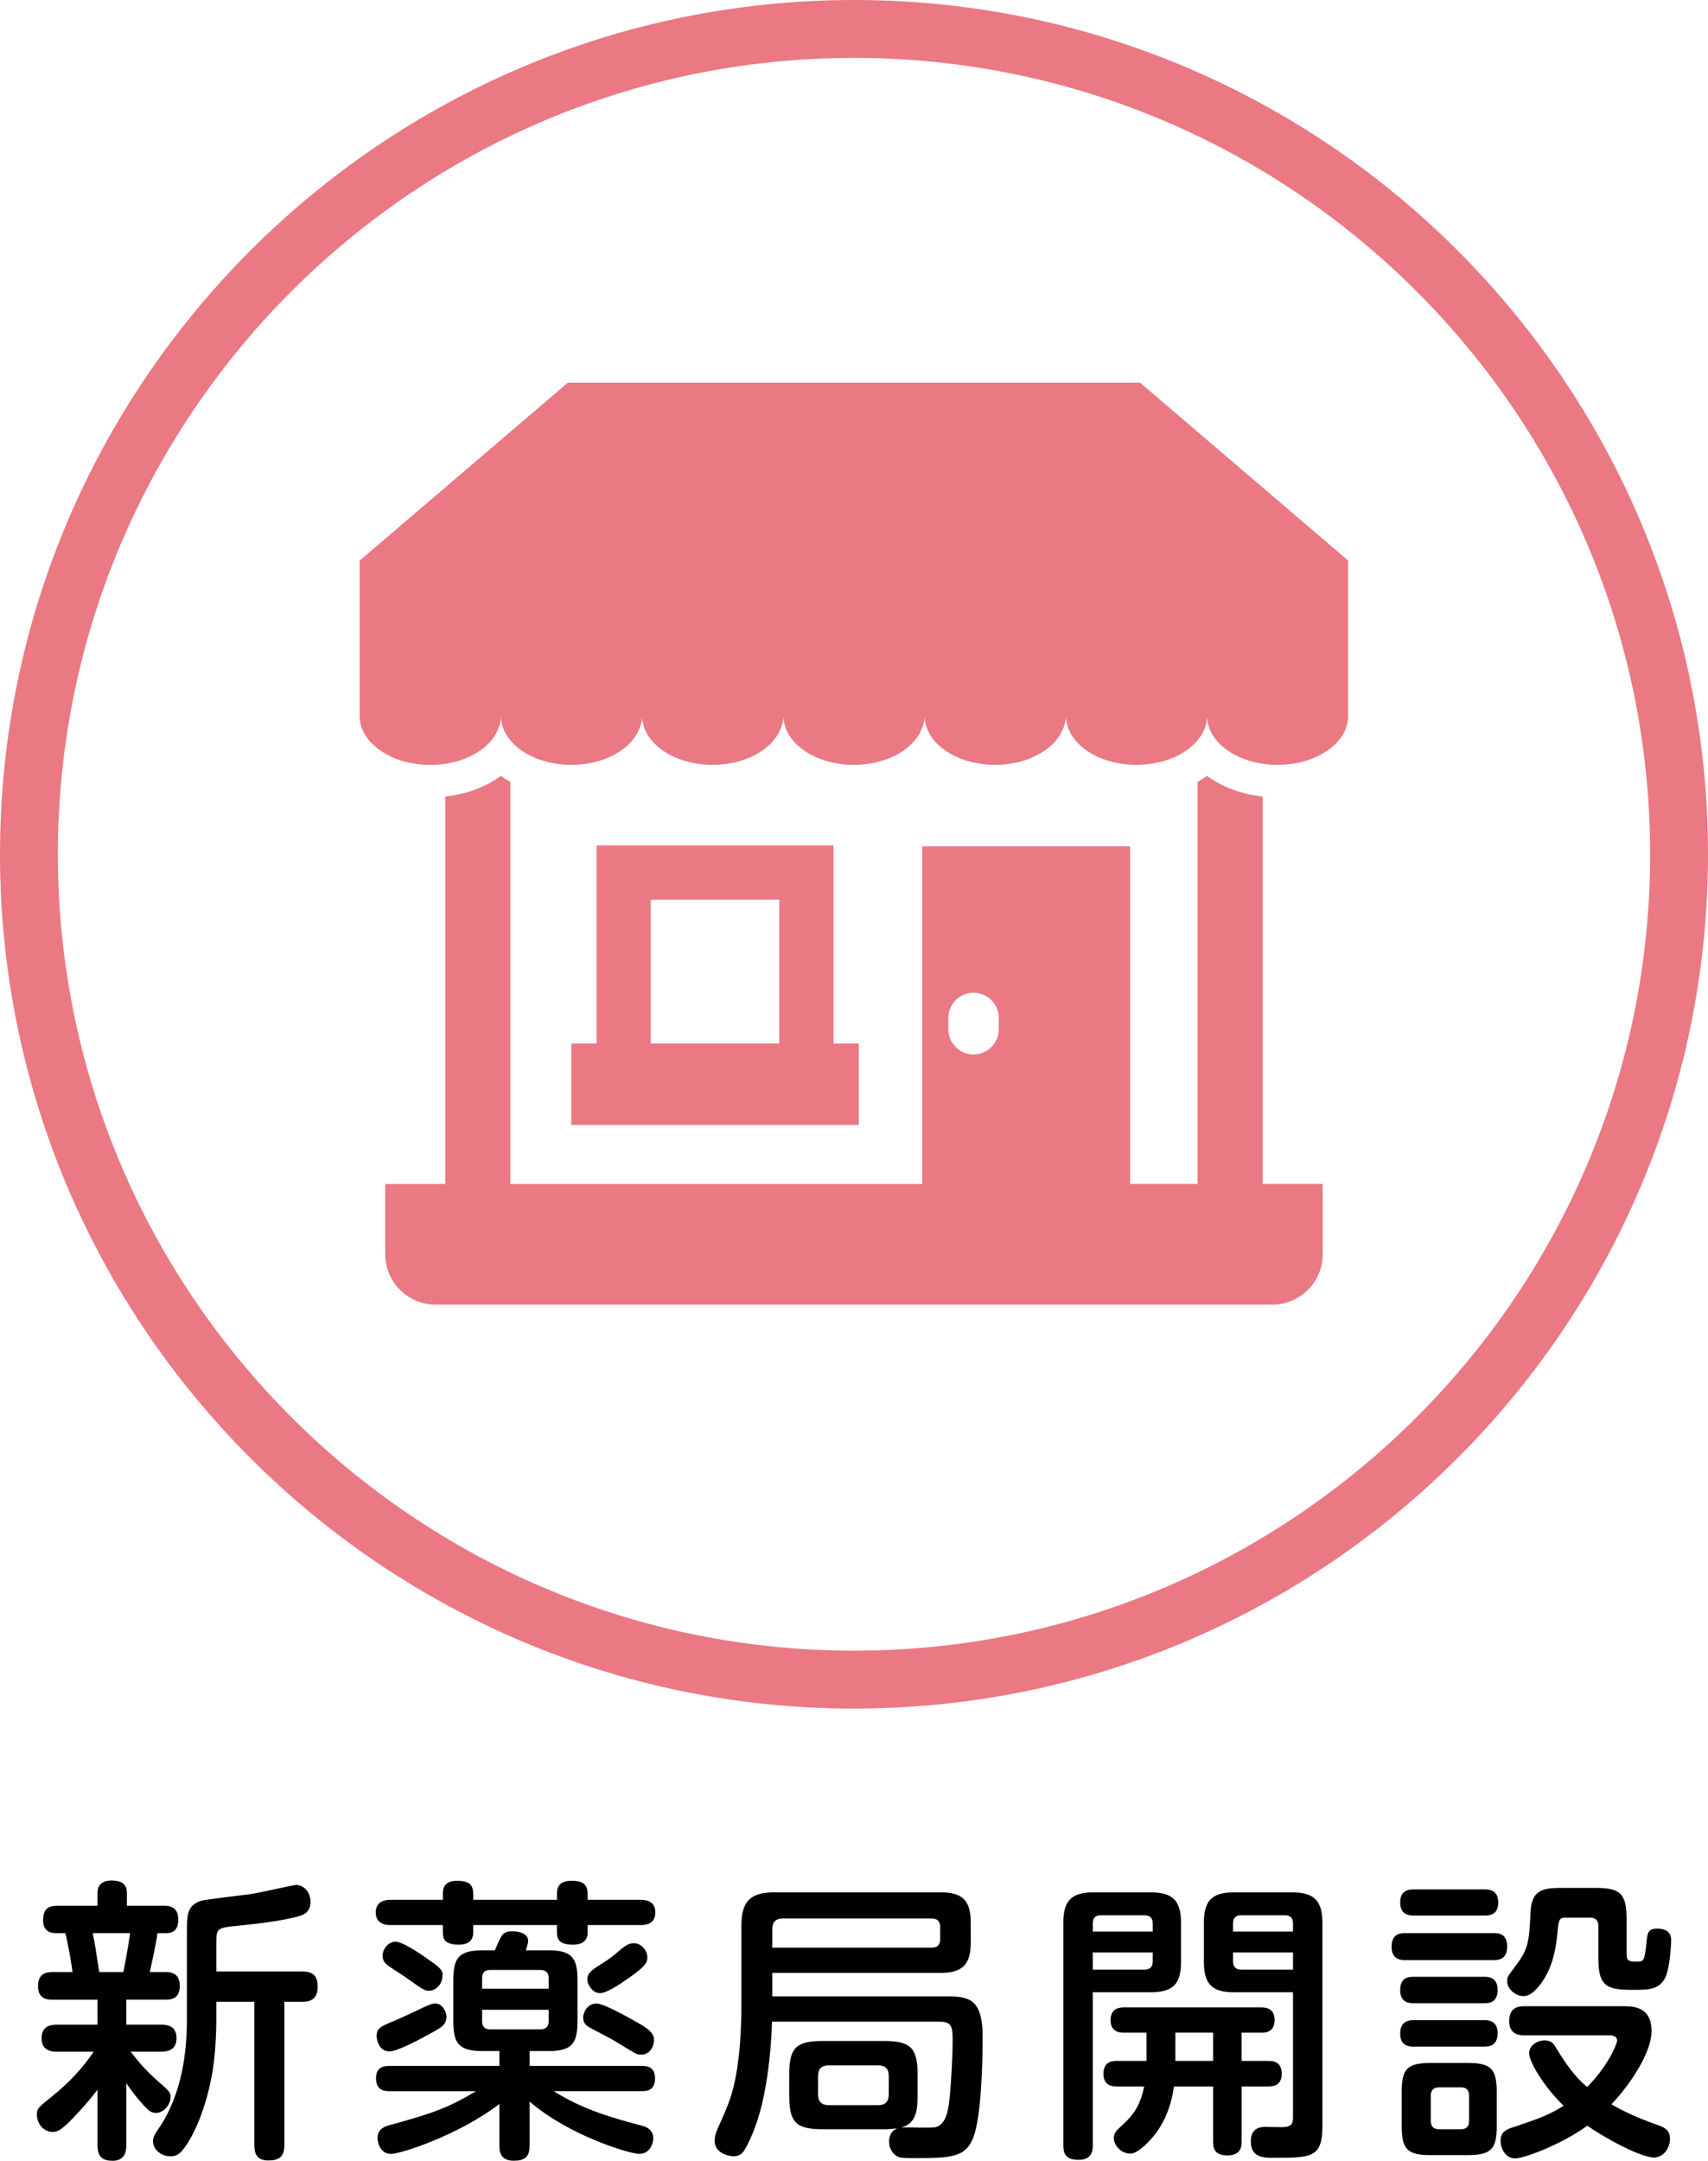
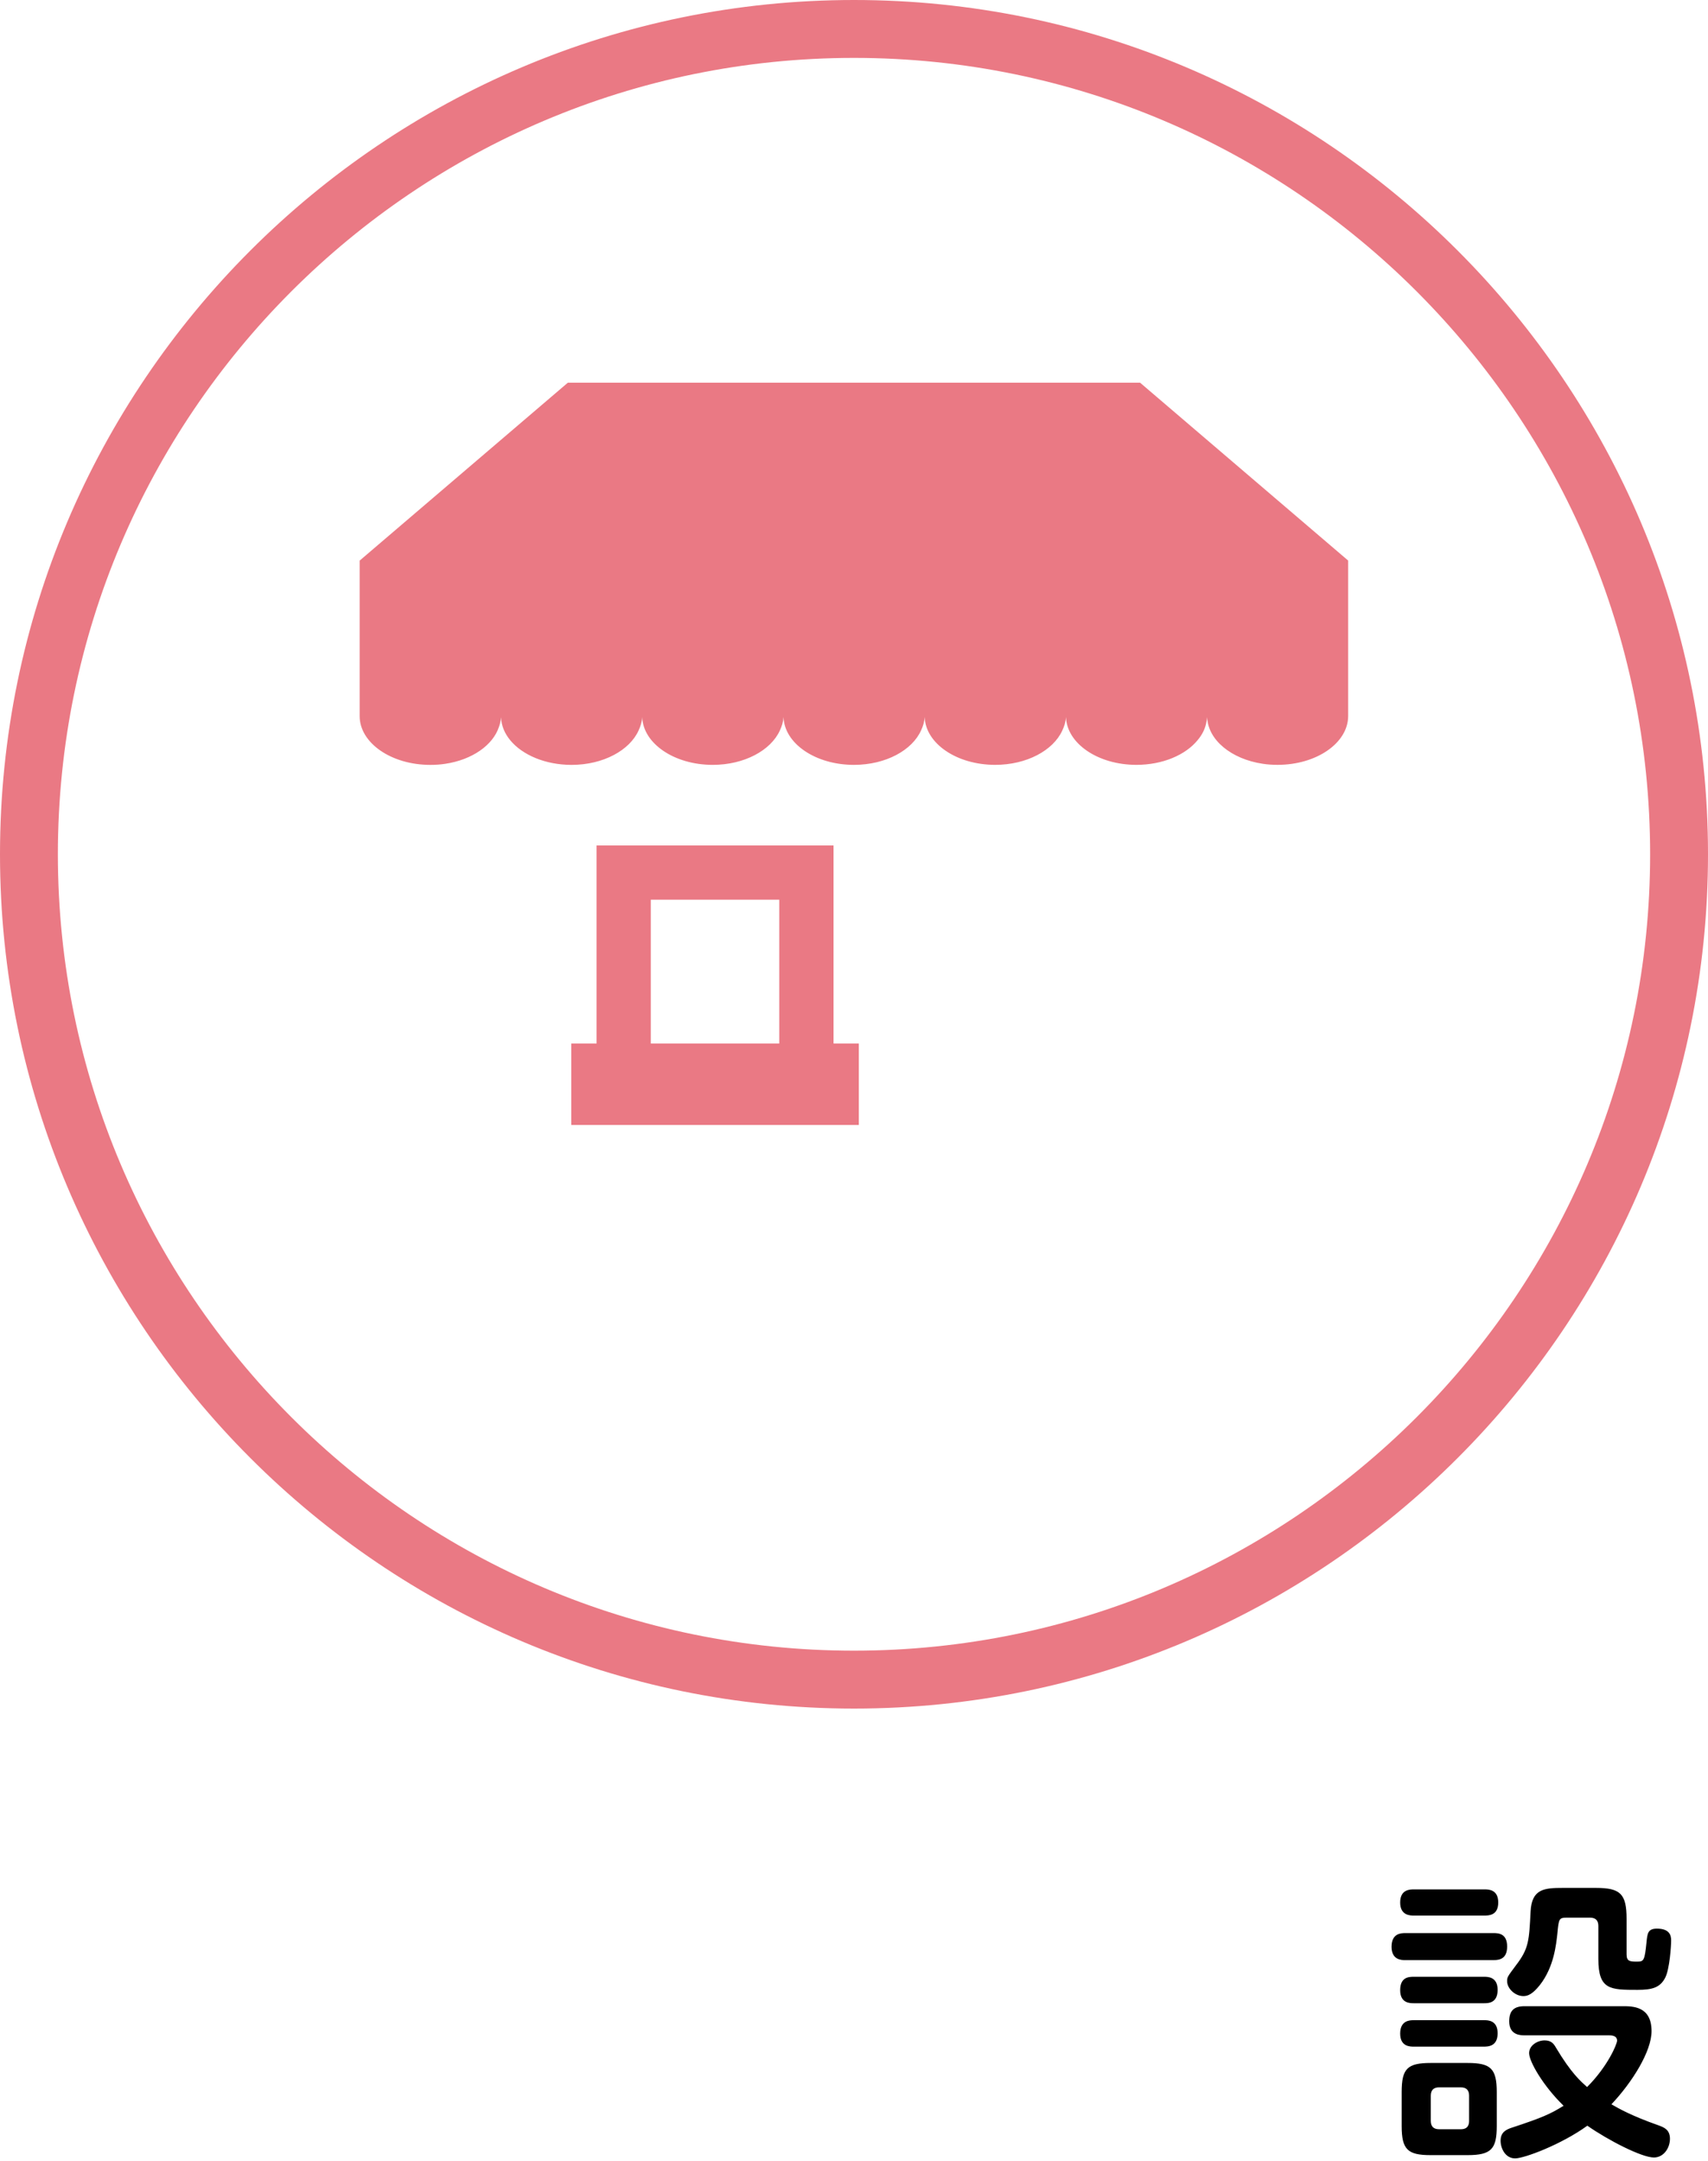
<svg xmlns="http://www.w3.org/2000/svg" version="1.1" id="レイヤー_1" x="0px" y="0px" width="103.508px" height="130.902px" viewBox="0 0 103.508 130.902" enable-background="new 0 0 103.508 130.902" xml:space="preserve">
  <g>
    <g>
      <g>
-         <path d="M10.012,119.469c0.288,0,0.883,0.018,0.883,0.847c0,0.828-0.595,0.828-0.919,0.828H7.653v1.512H9.76     c0.307,0,0.937,0.036,0.937,0.811c0,0.666-0.433,0.828-0.937,0.828H7.923c0.685,0.937,1.441,1.603,1.603,1.747     c0.721,0.63,0.811,0.702,0.811,1.008c0,0.45-0.414,0.954-0.882,0.954c-0.307,0-0.45-0.144-0.757-0.468     c-0.504-0.559-0.828-1.008-1.044-1.332v3.763c0,0.252-0.018,0.937-0.828,0.937c-0.576,0-0.918-0.216-0.918-0.937v-3.367     c-0.631,0.828-1.405,1.657-1.819,2.053c-0.414,0.378-0.612,0.504-0.9,0.504c-0.54,0-0.954-0.504-0.954-1.044     c0-0.378,0.055-0.414,0.99-1.17c1.423-1.152,2.143-2.197,2.449-2.647H3.458c-0.216,0-0.937,0-0.937-0.792     c0-0.594,0.307-0.847,0.937-0.847h2.449v-1.512H3.242c-0.343,0-0.937,0-0.937-0.828c0-0.829,0.594-0.847,0.918-0.847h1.171     c-0.072-0.594-0.288-1.801-0.433-2.358H3.368c-0.522,0-0.757-0.307-0.757-0.774c0-0.721,0.343-0.883,0.883-0.883h2.413v-0.773     c0-0.576,0.396-0.757,0.846-0.757c0.396,0,0.937,0.072,0.937,0.757v0.773h2.232c0.271,0,0.882,0,0.882,0.847     c0,0.414-0.144,0.811-0.72,0.811h-0.54c-0.108,0.774-0.36,1.872-0.469,2.358H10.012z M7.474,119.469     c0.107-0.522,0.252-1.261,0.414-2.358h-2.27c0.127,0.594,0.181,0.954,0.396,2.358H7.474z M17.232,121.27v8.679     c0,0.738-0.343,0.936-0.99,0.936c-0.774,0-0.829-0.576-0.829-0.936v-8.679h-2.305v1.152c0,0.342-0.018,1.332-0.126,2.305     c-0.161,1.566-0.684,3.475-1.422,4.789c-0.559,0.973-0.811,1.116-1.242,1.116c-0.54,0-1.045-0.396-1.045-0.918     c0-0.216,0.072-0.378,0.324-0.738c1.477-2.143,1.729-4.789,1.729-6.626v-5.239c0-1.099,0-1.639,0.811-1.945     c0.306-0.107,2.736-0.359,3.241-0.45c0.414-0.071,2.412-0.521,2.557-0.521c0.504,0,0.882,0.45,0.882,1.026     c0,0.27-0.072,0.702-0.702,0.864c-1.225,0.342-2.971,0.504-3.673,0.576c-1.314,0.126-1.333,0.162-1.333,1.098v1.675h5.204     c0.738,0,0.937,0.342,0.937,0.954c0,0.828-0.595,0.883-0.937,0.883H17.232z" />
-         <path d="M26.841,114.733c0-0.216,0-0.792,0.846-0.792c0.738,0,0.99,0.233,0.99,0.792v0.36h5.078v-0.36     c0-0.216,0-0.792,0.864-0.792c0.702,0,0.99,0.216,0.99,0.792v0.36h3.187c0.216,0,0.918,0,0.918,0.756     c0,0.774-0.666,0.774-0.918,0.774h-3.187v0.468c0,0.631-0.54,0.721-0.883,0.721c-0.864,0-0.972-0.36-0.972-0.721v-0.468h-5.078     v0.468c0,0.631-0.54,0.721-0.864,0.721c-0.882,0-0.972-0.378-0.972-0.721v-0.468h-3.151c-0.198,0-0.918,0-0.918-0.757     c0-0.72,0.612-0.773,0.918-0.773h3.151V114.733z M30.262,127.463c-2.467,1.891-5.979,3.025-6.572,3.025     c-0.63,0-0.811-0.666-0.811-0.973c0-0.432,0.307-0.648,0.612-0.738c2.431-0.666,3.619-1.026,5.348-2.089H23.6     c-0.522,0-0.811-0.197-0.811-0.81c0-0.721,0.595-0.721,0.811-0.721h6.662v-0.9h-1.026c-1.53,0-1.765-0.558-1.765-1.872v-2.358     c0-1.314,0.234-1.873,1.765-1.873h0.756c0.396-0.954,0.486-1.152,1.045-1.152c0.72,0,0.972,0.307,0.972,0.576     c0,0.09-0.036,0.252-0.144,0.576h1.404c1.512,0,1.729,0.594,1.729,1.873v2.358c0,1.296-0.234,1.872-1.729,1.872h-1.171v0.9h6.788     c0.396,0,0.811,0.09,0.811,0.774c0,0.756-0.576,0.756-0.811,0.756h-5.329c1.836,1.152,3.637,1.639,5.401,2.107     c0.342,0.09,0.63,0.323,0.63,0.738c0,0.306-0.18,0.954-0.864,0.954c-0.521,0-4.213-1.08-6.626-3.169v2.646     c0,0.738-0.324,0.937-0.972,0.937c-0.847,0-0.864-0.631-0.864-0.937V127.463z M26.174,123.142     c-0.612,0.343-2.07,1.135-2.574,1.135c-0.612,0-0.774-0.666-0.774-0.937c0-0.468,0.271-0.594,1.044-0.9     c0.307-0.126,1.639-0.756,1.909-0.882c0.198-0.09,0.396-0.181,0.594-0.181c0.522,0,0.685,0.631,0.685,0.774     C27.057,122.638,26.805,122.8,26.174,123.142z M26.012,120.604c-0.288,0-0.323-0.036-1.476-0.847     c-0.198-0.144-1.063-0.666-1.188-0.828c-0.108-0.126-0.162-0.271-0.162-0.45c0-0.396,0.342-0.847,0.774-0.847     c0.432,0,1.386,0.648,1.854,0.973c0.702,0.486,1.008,0.702,1.008,1.009C26.822,120.297,26.336,120.604,26.012,120.604z      M29.217,120.477h4.033v-0.63c0-0.288-0.126-0.504-0.504-0.504h-3.043c-0.324,0-0.486,0.162-0.486,0.504V120.477z      M29.217,121.756v0.684c0,0.378,0.198,0.504,0.486,0.504h3.043c0.342,0,0.504-0.18,0.504-0.504v-0.684H29.217z M38.85,124.475     c-0.288,0-0.378-0.091-1.296-0.648c-0.522-0.324-1.135-0.63-1.675-0.918c-0.288-0.145-0.54-0.288-0.54-0.685     c0-0.271,0.234-0.847,0.811-0.847c0.486,0,2.124,0.955,2.7,1.278c0.505,0.307,0.864,0.595,0.774,1.063     C39.606,123.916,39.426,124.475,38.85,124.475z M38.004,119.9c-0.469,0.324-1.242,0.847-1.639,0.847     c-0.45,0-0.774-0.504-0.774-0.847c0-0.306,0.181-0.504,0.792-0.882c0.45-0.271,0.757-0.504,1.152-0.847     c0.396-0.342,0.612-0.449,0.883-0.449c0.45,0,0.811,0.449,0.811,0.846C39.229,118.856,39.21,119.072,38.004,119.9z" />
-         <path d="M49.882,128.993c-1.639,0-2.053-0.396-2.053-2.052v-1.243c0-1.638,0.396-2.052,2.053-2.052h3.673     c1.62,0,2.053,0.396,2.053,2.052v1.243c0,0.864-0.072,1.71-0.99,1.944c0.324-0.019,1.801,0.054,2.089-0.019     c0.701-0.18,0.791-1.242,0.863-1.998c0.072-0.738,0.162-2.431,0.162-3.223c0-0.937-0.072-1.171-0.863-1.171H46.785     c-0.019,0.864-0.162,3.763-0.883,5.978c-0.216,0.666-0.666,1.747-0.954,2.017c-0.145,0.108-0.307,0.162-0.468,0.162     c-0.181,0-1.171-0.107-1.171-0.937c0-0.323,0.126-0.63,0.271-0.936c0.612-1.369,0.936-2.071,1.188-4.159     c0.144-1.188,0.162-2.791,0.162-3.007v-4.952c0-1.53,0.63-1.998,1.998-1.998h10.082c1.225,0,1.818,0.414,1.818,1.8v1.261     c0,1.333-0.539,1.818-1.818,1.818H46.803v1.423h10.569c1.332,0,2.178,0.144,2.178,2.431c0,1.477-0.072,4.808-0.559,6.104     c-0.486,1.261-1.422,1.261-3.672,1.261c-0.648,0-0.811-0.019-0.954-0.108c-0.288-0.162-0.486-0.504-0.486-0.9     c0-0.071,0-0.612,0.504-0.792c-0.324,0.036-0.558,0.054-0.828,0.054H49.882z M46.803,117.992h9.669     c0.324,0,0.504-0.162,0.504-0.504v-0.756c0-0.343-0.18-0.505-0.504-0.505h-9.021c-0.522,0-0.648,0.288-0.648,0.648V117.992z      M53.86,125.771c0-0.396-0.161-0.648-0.647-0.648h-2.989c-0.45,0-0.648,0.217-0.648,0.648v1.116c0,0.433,0.217,0.648,0.648,0.648     h2.989c0.504,0,0.647-0.288,0.647-0.648V125.771z" />
-         <path d="M66.224,129.984c0,0.216,0,0.863-0.846,0.863c-0.721,0-0.938-0.306-0.938-0.863v-13.522c0-1.404,0.594-1.818,1.818-1.818     h3.494c1.277,0,1.818,0.468,1.818,1.818v2.413c0,1.314-0.486,1.818-1.818,1.818h-3.529V129.984z M69.86,117.02v-0.485     c0-0.324-0.162-0.505-0.504-0.505H66.71c-0.432,0-0.486,0.288-0.486,0.505v0.485H69.86z M69.86,118.28h-3.637v1.044h3.133     c0.359,0,0.504-0.197,0.504-0.504V118.28z M76.847,124.853c0.234,0,0.828,0,0.828,0.774c0,0.773-0.594,0.773-0.828,0.773h-1.602     v3.331c0,0.253,0,0.847-0.865,0.847c-0.846,0-0.863-0.522-0.863-0.847V126.4H71.14c-0.127,1.026-0.486,2.017-1.1,2.846     c-0.234,0.306-1.008,1.224-1.549,1.224c-0.504,0-0.99-0.45-0.99-0.954c0-0.288,0.182-0.468,0.379-0.648     c0.611-0.558,1.188-1.098,1.459-2.467H67.7c-0.234,0-0.828,0-0.828-0.773c0-0.774,0.594-0.774,0.828-0.774h1.783v-1.711h-1.387     c-0.162,0-0.793,0-0.793-0.756c0-0.774,0.611-0.774,0.828-0.774h8.283c0.215,0,0.828,0,0.828,0.756     c0,0.522-0.27,0.774-0.756,0.774h-1.242v1.711H76.847z M73.517,124.853v-1.711h-2.287v1.711H73.517z M74.759,120.693     c-1.189,0-1.801-0.396-1.801-1.818v-2.413c0-1.332,0.521-1.818,1.801-1.818h3.564c1.277,0,1.818,0.486,1.818,1.818v12.334     c0,1.926-0.666,1.926-2.971,1.926c-0.576,0-1.369,0-1.369-0.99c0-0.882,0.666-0.882,0.918-0.882c0.182,0,1.045,0.036,1.207,0     c0.342-0.054,0.432-0.198,0.432-0.594v-7.563H74.759z M74.722,117.02h3.637v-0.485c0-0.324-0.143-0.505-0.504-0.505h-2.629     c-0.449,0-0.504,0.307-0.504,0.505V117.02z M74.722,118.28v0.54c0,0.324,0.162,0.504,0.504,0.504h3.133v-1.044H74.722z" />
        <path d="M90.507,117.11c0.289,0,0.828,0.018,0.828,0.81c0,0.702-0.396,0.828-0.828,0.828h-5.33c-0.232,0-0.846,0-0.846-0.81     c0-0.828,0.594-0.828,0.846-0.828H90.507z M89.968,114.463c0.232,0,0.828,0,0.828,0.793c0,0.773-0.559,0.792-0.828,0.792h-4.285     c-0.217,0-0.83,0-0.83-0.792c0-0.793,0.596-0.793,0.83-0.793H89.968z M89.931,119.757c0.234,0,0.828,0,0.828,0.792     c0,0.811-0.576,0.811-0.828,0.811h-4.248c-0.234,0-0.83,0-0.83-0.792c0-0.793,0.523-0.811,0.83-0.811H89.931z M89.931,122.386     c0.234,0,0.828,0,0.828,0.792c0,0.811-0.594,0.811-0.863,0.811h-4.213c-0.234,0-0.83,0-0.83-0.792     c0-0.793,0.576-0.811,0.83-0.811H89.931z M90.706,128.796c0,1.386-0.324,1.765-1.766,1.765h-2.25     c-1.387,0-1.746-0.343-1.746-1.765v-2.053c0-1.423,0.342-1.765,1.764-1.765h2.232c1.404,0,1.766,0.342,1.766,1.765V128.796z      M89.03,126.959c0-0.288-0.125-0.504-0.504-0.504h-1.314c-0.324,0-0.504,0.162-0.504,0.504v1.53c0,0.343,0.18,0.504,0.504,0.504     h1.314c0.414,0,0.504-0.252,0.504-0.504V126.959z M92.397,123.304c-0.234,0-0.936,0-0.936-0.846c0-0.648,0.287-0.919,0.936-0.919     h5.924c0.631,0,1.766,0,1.766,1.513c0,1.225-1.172,3.097-2.432,4.43c0.432,0.252,1.225,0.702,2.863,1.278     c0.342,0.126,0.684,0.27,0.684,0.81c0,0.559-0.379,1.135-0.973,1.135c-0.738,0-2.771-1.044-4.033-1.927     c-1.566,1.135-3.816,1.98-4.375,1.98c-0.611,0-0.883-0.63-0.883-1.063c0-0.521,0.324-0.684,0.721-0.81     c1.801-0.595,2.287-0.811,3.098-1.314c-1.242-1.206-2.09-2.683-2.09-3.188c0-0.468,0.506-0.773,0.938-0.773     c0.414,0,0.559,0.216,0.684,0.432c0.936,1.566,1.494,2.035,1.891,2.395c1.26-1.26,1.818-2.61,1.818-2.809     c0-0.324-0.359-0.324-0.504-0.324H92.397z M96.72,114.373c1.477,0,1.854,0.36,1.854,1.873v2.16c0,0.433,0.234,0.433,0.648,0.433     c0.396,0,0.449-0.072,0.559-1.171c0.053-0.521,0.072-0.828,0.629-0.828c0.793,0,0.865,0.433,0.865,0.721     c0,0.306-0.09,1.729-0.359,2.25c-0.307,0.595-0.775,0.738-1.676,0.738c-1.656,0-2.377,0-2.377-1.872v-1.999     c0-0.288-0.125-0.504-0.504-0.504h-1.35c-0.541,0-0.541,0.036-0.631,0.99c-0.072,0.612-0.197,1.999-1.063,3.097     c-0.432,0.54-0.719,0.666-0.99,0.666c-0.521,0-0.99-0.468-0.99-0.899c0-0.253,0.018-0.271,0.541-0.973     c0.773-1.009,0.791-1.477,0.881-3.259c0.072-1.368,0.83-1.423,1.963-1.423H96.72z" />
      </g>
    </g>
  </g>
  <g>
-     <path fill="#EA7984" d="M80.159,71.749v-0.021h-3.639V48.258c-1.308-0.145-2.466-0.591-3.372-1.256   c-0.178,0.131-0.369,0.256-0.573,0.368v24.358h-4.083V51.271H55.943h-0.039l0,0h-0.019v20.458H30.929V47.37   c-0.202-0.112-0.394-0.237-0.571-0.368c-0.908,0.665-2.065,1.111-3.374,1.256v23.471h-3.639v4.249c0,1.689,1.37,3.06,3.059,3.06   h50.698c1.688,0,3.058-1.37,3.058-3.06v-4.216V71.749L80.159,71.749L80.159,71.749z M58.994,63.881c-0.838,0-1.52-0.682-1.52-1.521   v-0.697c0-0.838,0.682-1.521,1.52-1.521c0.849,0,1.529,0.683,1.529,1.521v0.697C60.523,63.199,59.843,63.881,58.994,63.881z" />
    <path fill="#EA7984" d="M36.152,51.218v12h-1.533v4.934h17.426v-4.898v-0.015l0,0v-0.021h-1.531v-12H36.152z M47.226,63.218H39.44   v-8.712h7.755h0.03v8.679V63.218z" />
    <path fill="#EA7984" d="M69.091,23.184H34.412L21.795,33.963v9.415c0,1.633,1.92,2.96,4.281,2.96c0.309,0,0.616-0.019,0.907-0.065   c1.627-0.242,2.894-1.128,3.257-2.244c0.066-0.186,0.11-0.376,0.125-0.575c0.018,0.511,0.219,0.986,0.563,1.399   c0.735,0.887,2.125,1.485,3.71,1.485c1.922,0,3.528-0.887,4.066-2.094c0.119-0.258,0.202-0.525,0.216-0.806   c0.046,1.602,1.941,2.899,4.273,2.899c1.911,0,3.514-0.876,4.063-2.072c0.126-0.264,0.211-0.538,0.228-0.826   c0.045,1.601,1.934,2.898,4.264,2.898c1.933,0,3.543-0.89,4.077-2.103c0.118-0.254,0.198-0.52,0.213-0.796   c0.049,1.601,1.935,2.898,4.273,2.898c1.912,0,3.517-0.878,4.064-2.076c0.125-0.262,0.21-0.534,0.226-0.823   c0.048,1.602,1.934,2.899,4.266,2.899c1.592,0,2.978-0.599,3.708-1.493c0.292-0.342,0.476-0.725,0.54-1.132   c0.02-0.089,0.031-0.178,0.041-0.266c0.046,1.383,1.465,2.541,3.364,2.825c0.29,0.047,0.593,0.065,0.907,0.065   c2.361,0,4.274-1.327,4.274-2.96v-9.415L69.091,23.184z" />
  </g>
  <path fill="#EA7984" d="M51.754,103.508C23.217,103.508,0,80.291,0,51.754S23.217,0,51.754,0s51.754,23.217,51.754,51.754  S80.291,103.508,51.754,103.508z M51.754,3.508c-26.603,0-48.246,21.644-48.246,48.246S25.151,100,51.754,100S100,78.356,100,51.754  S78.356,3.508,51.754,3.508z" />
</svg>